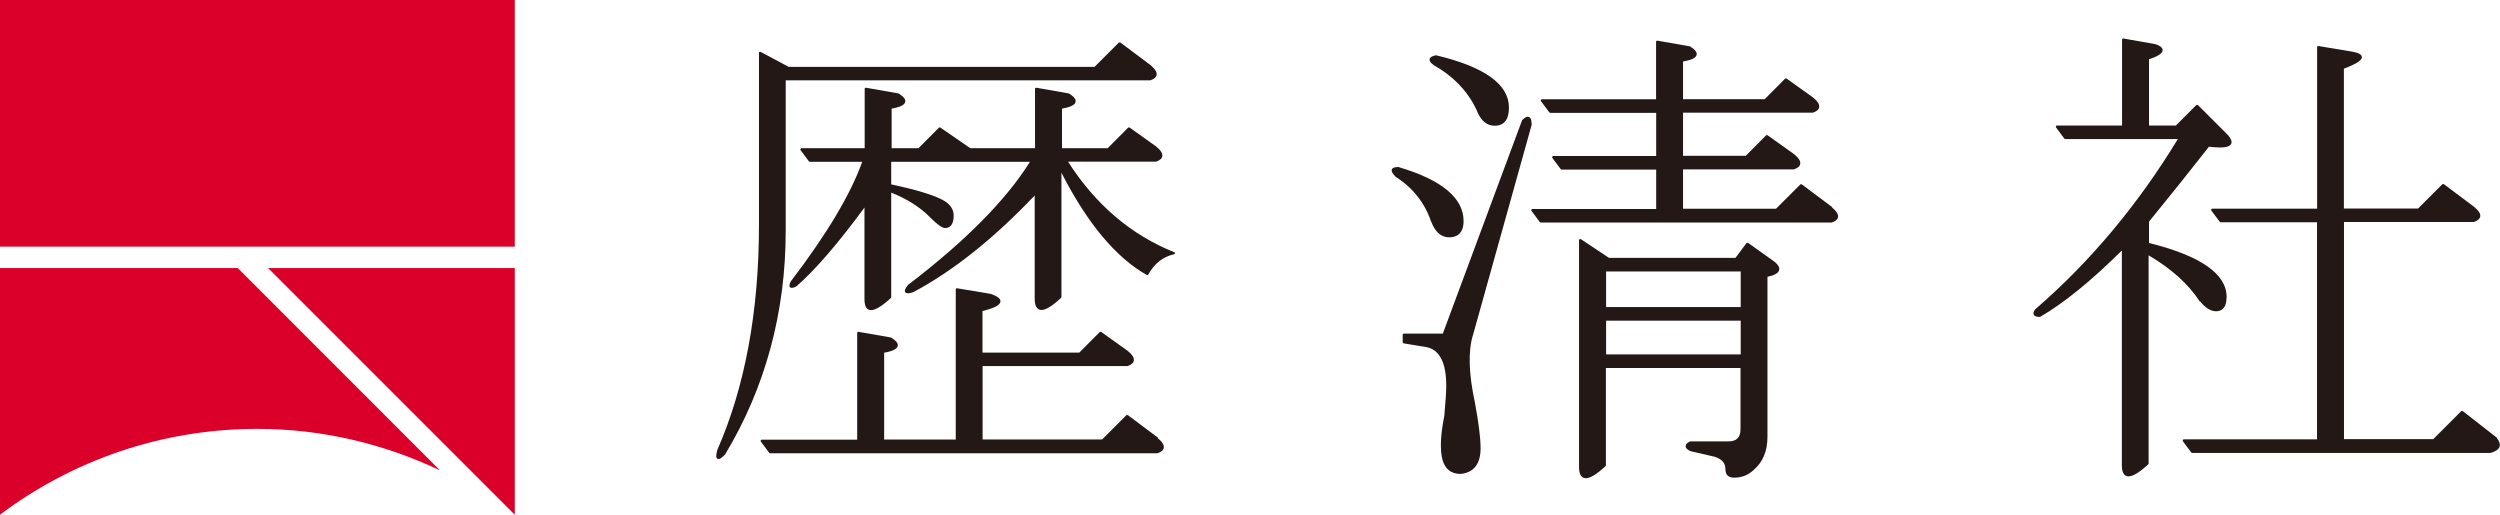
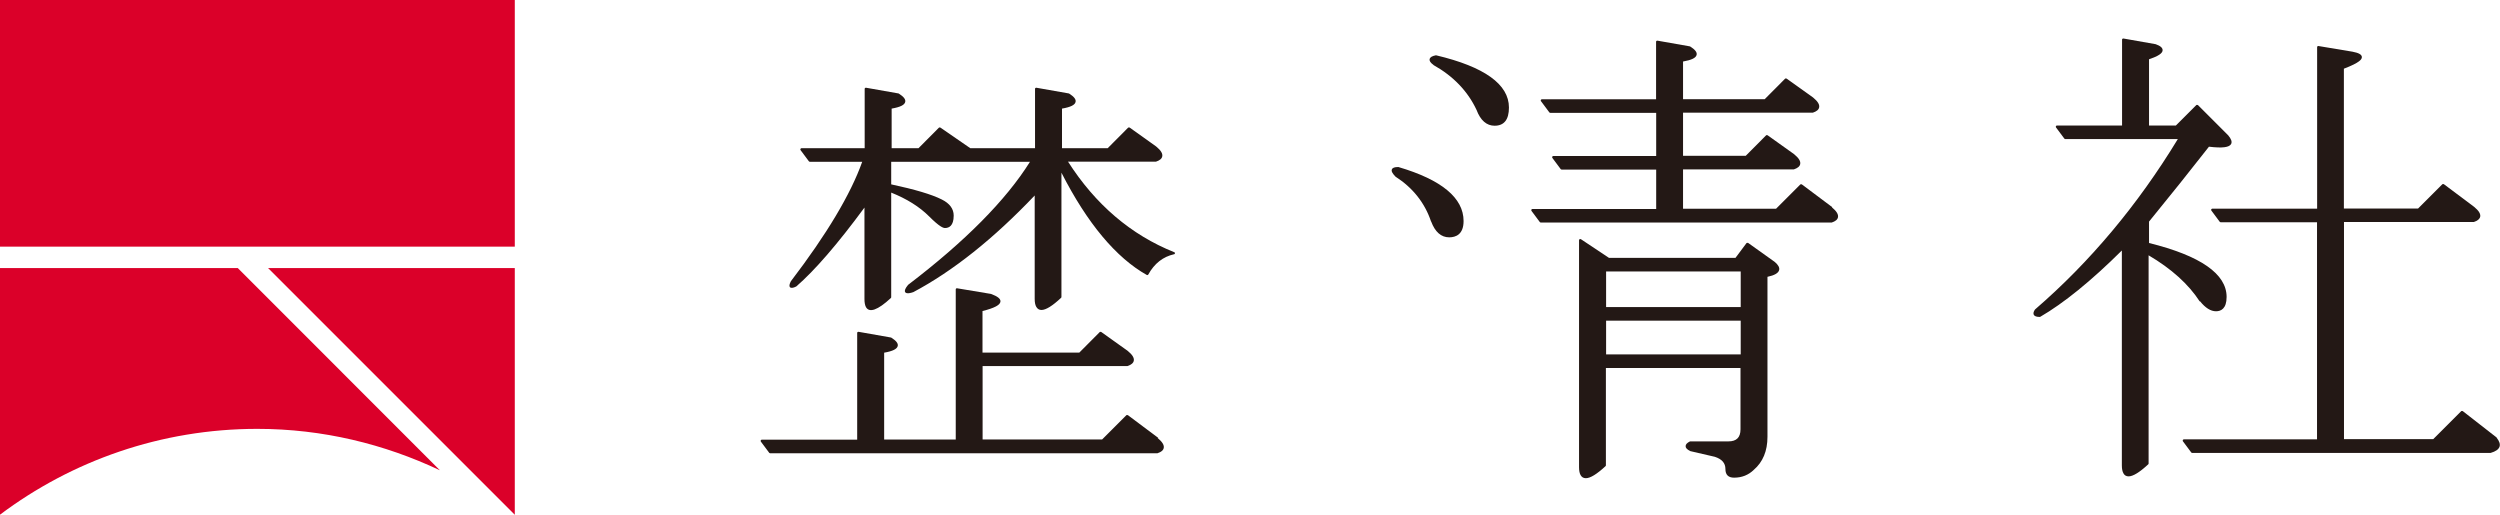
<svg xmlns="http://www.w3.org/2000/svg" id="uuid-60fd6b3b-e625-4cf2-bb67-b1ef6913121a" viewBox="0 0 233.64 48.11">
  <defs>
    <style>.uuid-5c8b0622-068f-4574-882f-a72641e66e26{fill:#db0029;}.uuid-6411572b-f90b-486c-9396-eab427c63a06{fill:#231815;}</style>
  </defs>
  <path class="uuid-6411572b-f90b-486c-9396-eab427c63a06" d="M99.88,15.11h8.12s.02,0,.03,0c.36-.12.55-.28.59-.5.05-.26-.13-.56-.57-.92l-2.48-1.77s-.1-.02-.14.01l-1.91,1.92h-4.27v-3.7c.81-.14,1.21-.34,1.27-.63.05-.24-.15-.49-.61-.78-.01,0-.02-.01-.04-.01l-3.01-.53s-.06,0-.09.02c-.02.02-.04.05-.04.08v5.55h-6.05l-2.8-1.93s-.1-.02-.13.01l-1.91,1.92h-2.51v-3.7c.81-.14,1.21-.34,1.27-.63.05-.24-.15-.49-.61-.78-.01,0-.02-.01-.04-.01l-3.01-.53s-.06,0-.09.02c-.02.02-.04.05-.04.08v5.55h-5.91s-.07.02-.09.06c-.02.03-.01.08,0,.11l.79,1.06s.05.04.08.04h4.9c-1.07,3.02-3.31,6.77-6.67,11.17-.13.26-.16.42-.1.53.04.06.18.17.61-.05,1.71-1.48,3.86-3.96,6.37-7.37v8.55c0,.33.05.58.14.75.31.55,1.08.31,2.33-.85.02-.02.03-.05.03-.08v-9.77c1.45.58,2.64,1.32,3.54,2.22.98.98,1.32,1.09,1.49,1.09.37,0,.81-.2.81-1.16,0-.63-.37-1.14-1.12-1.51-.93-.47-2.52-.94-4.72-1.41v-2.11h12.97c-2.24,3.58-6.06,7.44-11.39,11.5-.27.33-.35.54-.28.67.05.1.22.2.77.01,3.71-1.97,7.52-5.01,11.34-9.03v9.66c0,.33.05.58.15.75.11.19.27.29.48.29.41,0,1.02-.37,1.84-1.14.02-.02.03-.05.03-.08v-11.61c2.42,4.74,5.11,7.95,7.98,9.56.02.01.05.02.08,0,.03,0,.05-.03.06-.05.57-1.03,1.38-1.66,2.41-1.89.04,0,.08-.05.08-.09,0-.04-.02-.09-.07-.1-4.03-1.61-7.37-4.46-9.93-8.47Z" />
-   <path class="uuid-6411572b-f90b-486c-9396-eab427c63a06" d="M73.44,7.51h34.03s.02,0,.03,0c.35-.12.55-.28.59-.5.05-.26-.13-.56-.56-.92l-2.83-2.12s-.1-.03-.14.01l-2.27,2.27h-28.58l-2.63-1.4s-.07-.02-.1,0c-.03.02-.05.05-.05.09v16.09c0,8.08-1.31,15.14-3.89,21.01-.15.54-.11.7-.05.78.04.05.09.08.16.08.09,0,.24-.04.61-.42,3.76-6.24,5.67-13.28,5.67-20.92V7.51Z" />
  <path class="uuid-6411572b-f90b-486c-9396-eab427c63a06" d="M108.24,40.92l-2.83-2.12s-.1-.03-.14,0l-2.27,2.27h-11.17v-6.86h13.51s.02,0,.03,0c.35-.12.55-.28.59-.5.05-.26-.13-.56-.57-.92l-2.48-1.77s-.1-.02-.13.01l-1.91,1.92h-9.05v-3.88c1.14-.29,1.66-.57,1.68-.9.01-.25-.26-.47-.88-.7l-3.18-.53s-.06,0-.08.02c-.02.02-.04.05-.04.08v14.04h-6.69v-8.12c.81-.14,1.21-.35,1.27-.63.05-.24-.15-.49-.61-.78-.01,0-.02-.01-.04-.01l-3.01-.53s-.06,0-.09.02c-.02.02-.04.05-.04.08v9.98h-8.92s-.08.02-.09.06c-.02.04-.01.08,0,.11l.79,1.06s.05.04.08.04h36.17s.02,0,.03,0c.36-.12.55-.28.59-.5.05-.26-.13-.56-.56-.92Z" />
  <path class="uuid-6411572b-f90b-486c-9396-eab427c63a06" d="M133.97,6.08c1.86,1.04,3.21,2.46,4.02,4.19.37.98.94,1.48,1.69,1.48.89,0,1.34-.57,1.34-1.7,0-2.17-2.29-3.81-6.8-4.88-.01,0-.03,0-.04,0-.35.07-.53.18-.57.35-.04.17.07.34.36.55Z" />
  <path class="uuid-6411572b-f90b-486c-9396-eab427c63a06" d="M133.75,20.7c.37.99.94,1.48,1.69,1.48.61,0,1.34-.27,1.34-1.52,0-2.16-2.05-3.86-6.09-5.05-.01,0-.02,0-.03,0-.33,0-.52.07-.58.22-.07.16.04.37.34.68,1.62,1.04,2.74,2.46,3.32,4.19Z" />
  <path class="uuid-6411572b-f90b-486c-9396-eab427c63a06" d="M171.22,19.35l-2.83-2.12s-.1-.03-.14.01l-2.27,2.27h-8.69v-3.68h10.33s.02,0,.03,0c.35-.12.55-.28.59-.5.05-.26-.13-.56-.57-.92l-2.48-1.77s-.1-.03-.13,0l-1.91,1.92h-5.86v-4.03h12.1s.02,0,.03,0c.36-.12.55-.28.59-.5.05-.26-.13-.56-.57-.92l-2.48-1.77s-.1-.02-.13.01l-1.91,1.92h-7.63v-3.52c.8-.14,1.21-.34,1.27-.63.05-.24-.15-.49-.61-.78-.01,0-.02-.01-.04-.01l-3.01-.53s-.06,0-.09.02c-.02.02-.04.05-.04.08v5.38h-10.68s-.08.02-.09.06c-.02.04-.01.08.01.11l.79,1.06s.05.04.09.04h9.89v4.03h-9.62s-.08.02-.09.06c-.02.04-.01.08,0,.11l.79,1.06s.05.04.09.04h8.83v3.68h-11.57s-.08.02-.09.06c-.02.04-.01.08,0,.11l.79,1.06s.05.04.09.04h27.15s.02,0,.03,0c.36-.12.55-.28.59-.5.05-.26-.13-.56-.56-.92Z" />
  <path class="uuid-6411572b-f90b-486c-9396-eab427c63a06" d="M165.85,24.47l-2.48-1.77s-.11-.02-.15.02l-1.03,1.38h-11.82l-2.63-1.75s-.07-.02-.11,0c-.03.02-.06.05-.06.09v21.22c0,.33.05.58.15.75.11.19.27.28.49.28.41,0,1.02-.37,1.84-1.13.02-.02.03-.05.03-.08v-9.09h12.58v5.73c0,.76-.37,1.13-1.13,1.13h-3.54s-.03,0-.05,0c-.28.14-.41.28-.41.45s.14.31.44.46l2.29.53c.67.22.99.59.99,1.14s.28.81.81.81c.73,0,1.35-.25,1.84-.73.85-.73,1.28-1.76,1.28-3.09v-14.95c.66-.14,1.02-.35,1.09-.63.06-.23-.08-.49-.43-.78ZM150.1,28.7v-3.33h12.58v3.33h-12.58ZM162.68,29.97v3.15h-12.58v-3.15h12.58Z" />
-   <path class="uuid-6411572b-f90b-486c-9396-eab427c63a06" d="M137.66,31.31l5.48-19.63s0-.02,0-.03c0-.18,0-.74-.36-.74-.14,0-.31.1-.52.31-.01.01-.02.02-.02.04l-7.4,19.92h-3.64c-.06,0-.11.05-.11.1v.71s.04.09.09.1l2.12.35c1.23.23,1.86,1.44,1.86,3.61,0,.57-.06,1.49-.18,2.81-.36,1.8-.42,3.15-.17,4.12.25.87.82,1.31,1.69,1.31h.01c1.24-.13,1.86-.94,1.86-2.4,0-.94-.18-2.38-.53-4.27-.58-2.68-.65-4.8-.18-6.32Z" />
  <path class="uuid-6411572b-f90b-486c-9396-eab427c63a06" d="M233.34,40.9l-3.18-2.48s-.1-.03-.14,0l-2.62,2.62h-8.34v-20.29h12.1s.02,0,.03,0c.36-.12.55-.28.6-.5.05-.26-.13-.56-.57-.92l-2.83-2.12s-.1-.03-.14.01l-2.27,2.27h-6.93V6.42c1.52-.58,1.69-.89,1.68-1.1-.02-.23-.3-.38-.88-.49l-3.18-.53s-.06,0-.08.02c-.02.02-.04.05-.04.08v15.1h-9.8s-.08.02-.09.06c-.02.04-.02.08,0,.11l.79,1.06s.05.04.08.04h9.01v20.29h-12.45s-.08.02-.09.06c-.02.04-.01.08,0,.11l.79,1.06s.05.04.08.04h27.86s.02,0,.03,0c.48-.14.75-.33.84-.59.07-.23-.01-.5-.27-.83Z" />
  <path class="uuid-6411572b-f90b-486c-9396-eab427c63a06" d="M205.61,28.16c.49.61.99.93,1.49.93.45,0,.99-.23.99-1.34,0-2.15-2.44-3.85-7.25-5.04v-2c2-2.45,3.88-4.8,5.6-7,1.25.15,1.92.07,2.08-.27.09-.2,0-.46-.28-.79l-2.83-2.83s-.11-.04-.15,0l-1.91,1.91h-2.51v-6.19c.86-.29,1.27-.56,1.27-.85,0-.22-.2-.4-.65-.56l-3.01-.53s-.06,0-.09.02c-.02.02-.04.05-.04.08v8.03h-6.09s-.08.02-.09.06c-.02.04-.01.08,0,.11l.79,1.06s.05.04.08.04h10.52c-3.73,6.14-8.22,11.5-13.33,15.91,0,0-.01.01-.02.02-.14.2-.17.36-.11.49.07.13.25.2.55.2.02,0,.04,0,.05-.01,2.19-1.27,4.76-3.35,7.63-6.2v20.08c0,.33.05.58.15.75.1.19.27.28.48.28.41,0,1.02-.37,1.84-1.13.02-.02.03-.05.03-.08v-19.45c2.14,1.26,3.74,2.71,4.77,4.3Z" />
  <rect class="uuid-5c8b0622-068f-4574-882f-a72641e66e26" width="48.11" height="23.05" />
  <polygon class="uuid-5c8b0622-068f-4574-882f-a72641e66e26" points="48.11 25.05 25.05 25.05 48.11 48.11 48.11 25.05" />
  <path class="uuid-5c8b0622-068f-4574-882f-a72641e66e26" d="M22.21,25.05H0v23.05c6.7-5.03,15.03-8.02,24.05-8.02,6.11,0,11.87,1.42,17.06,3.87l-18.9-18.91Z" />
</svg>